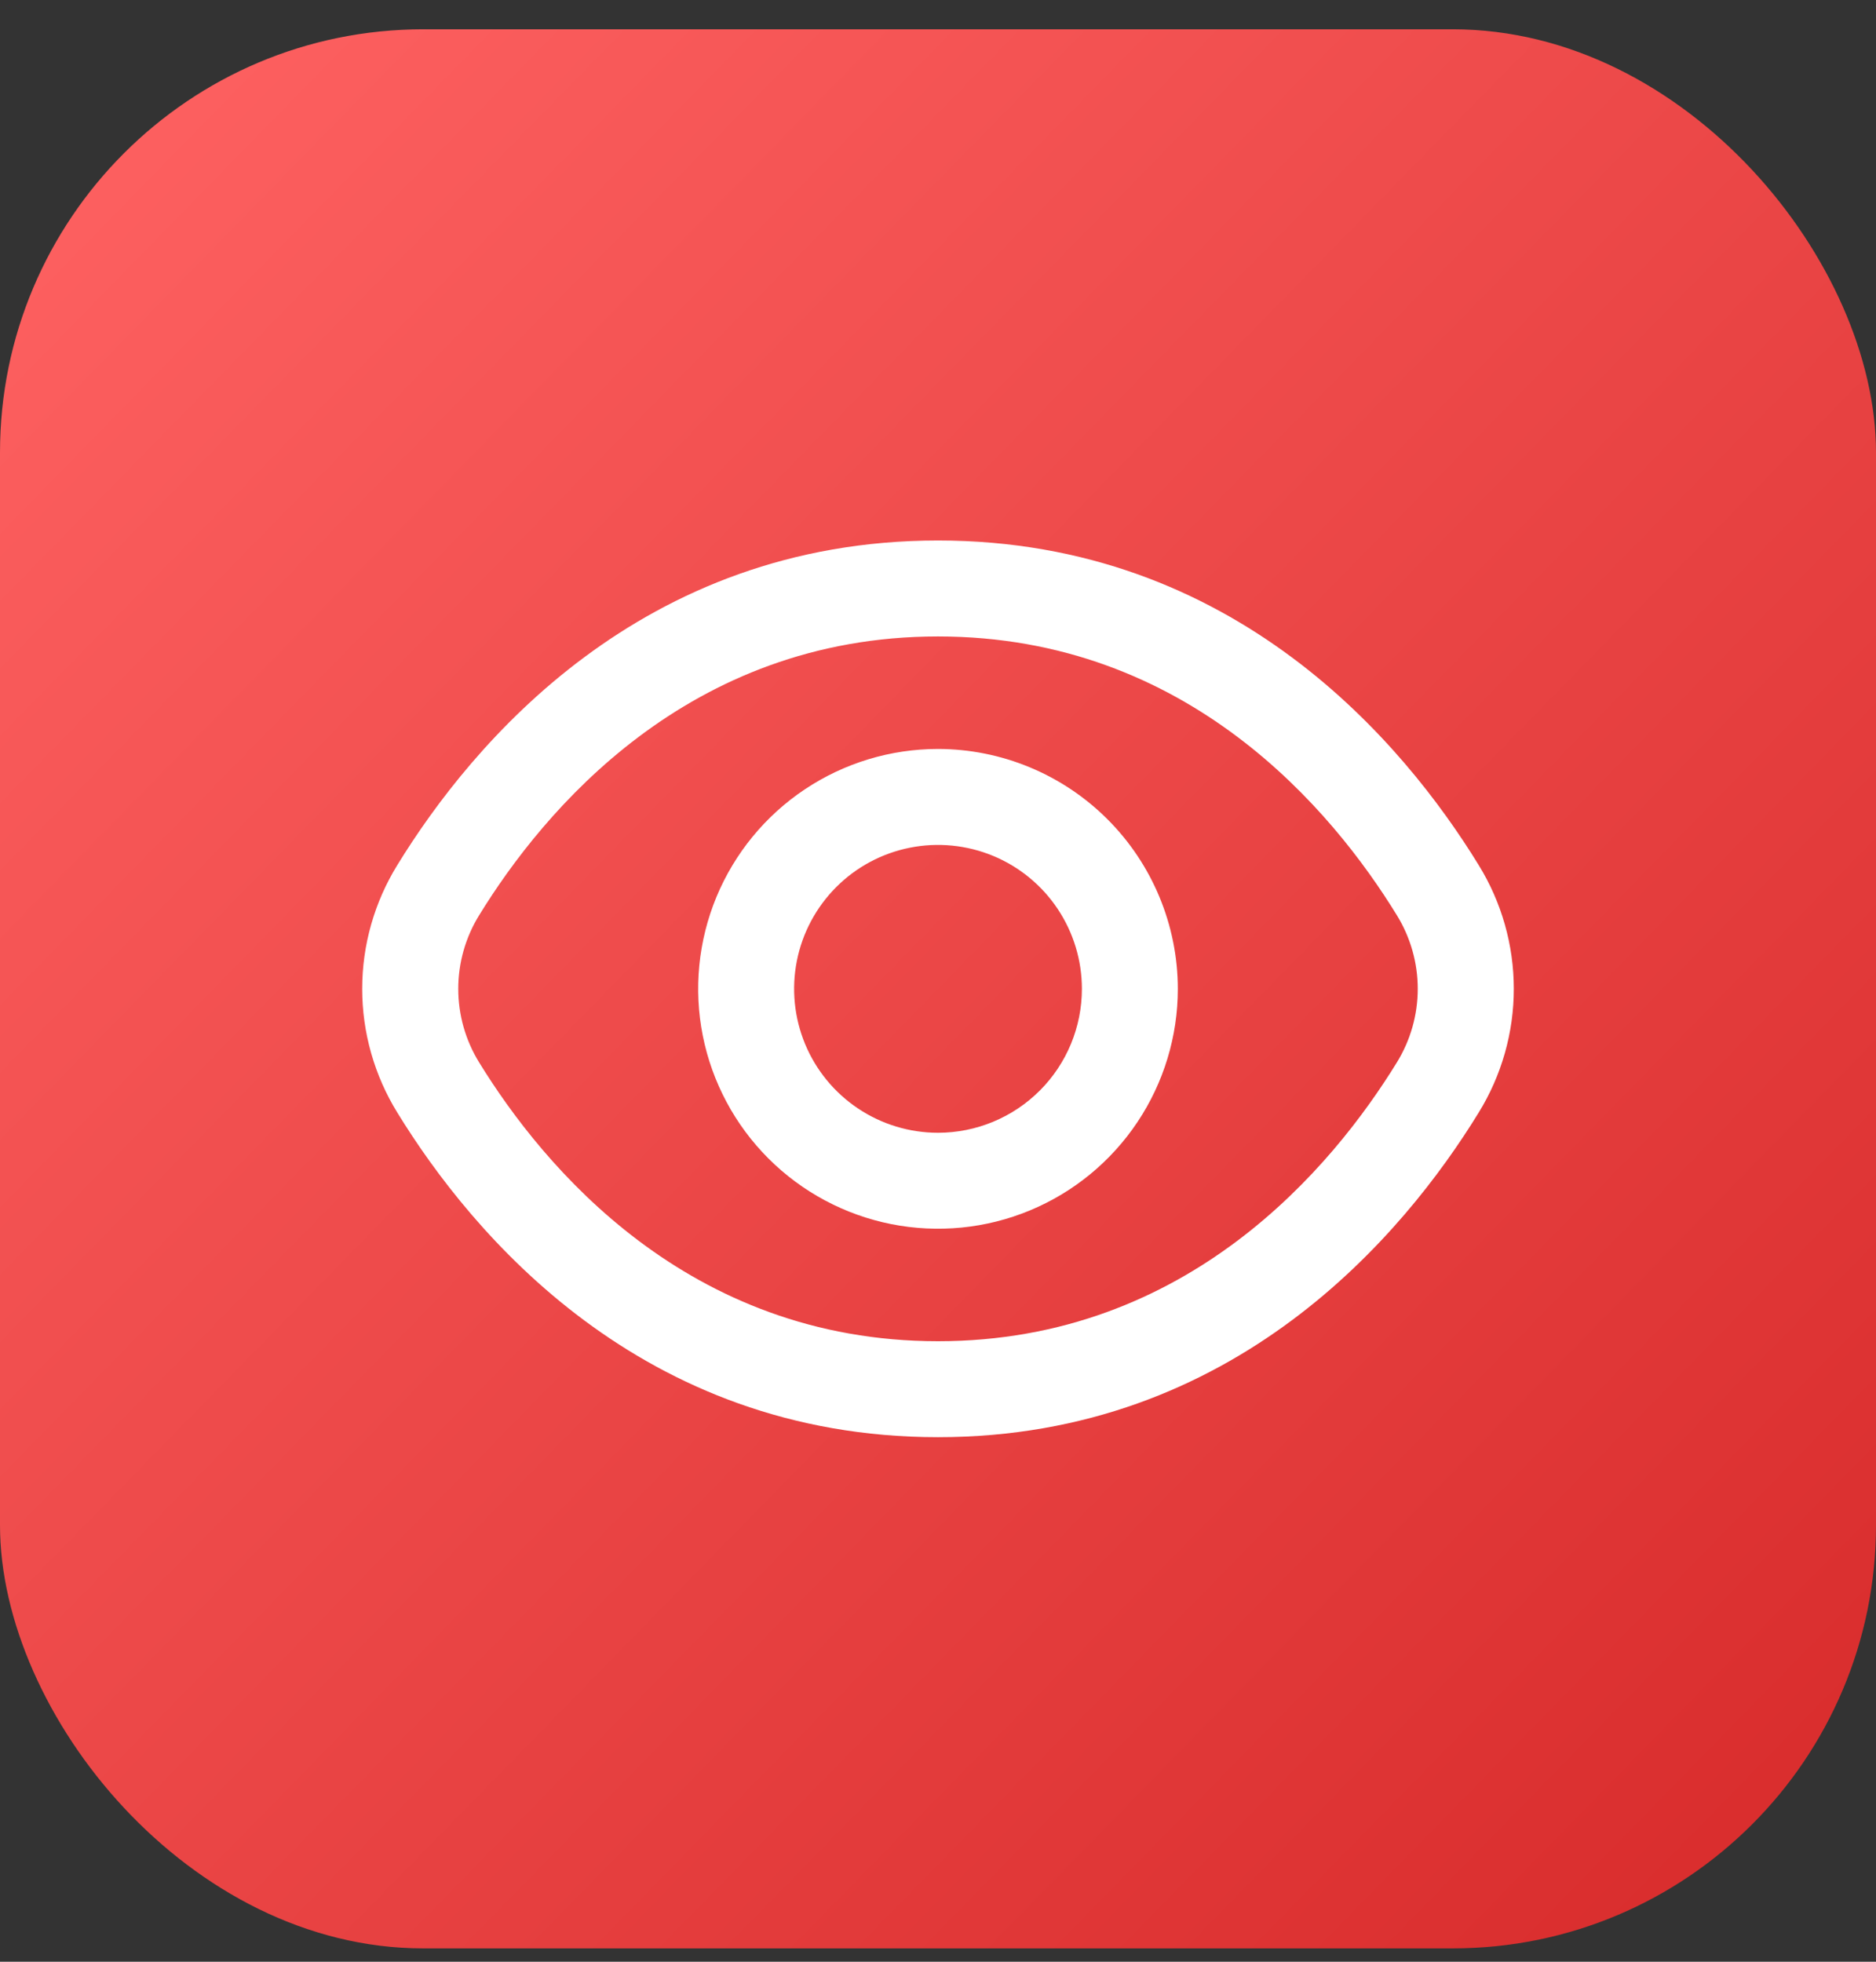
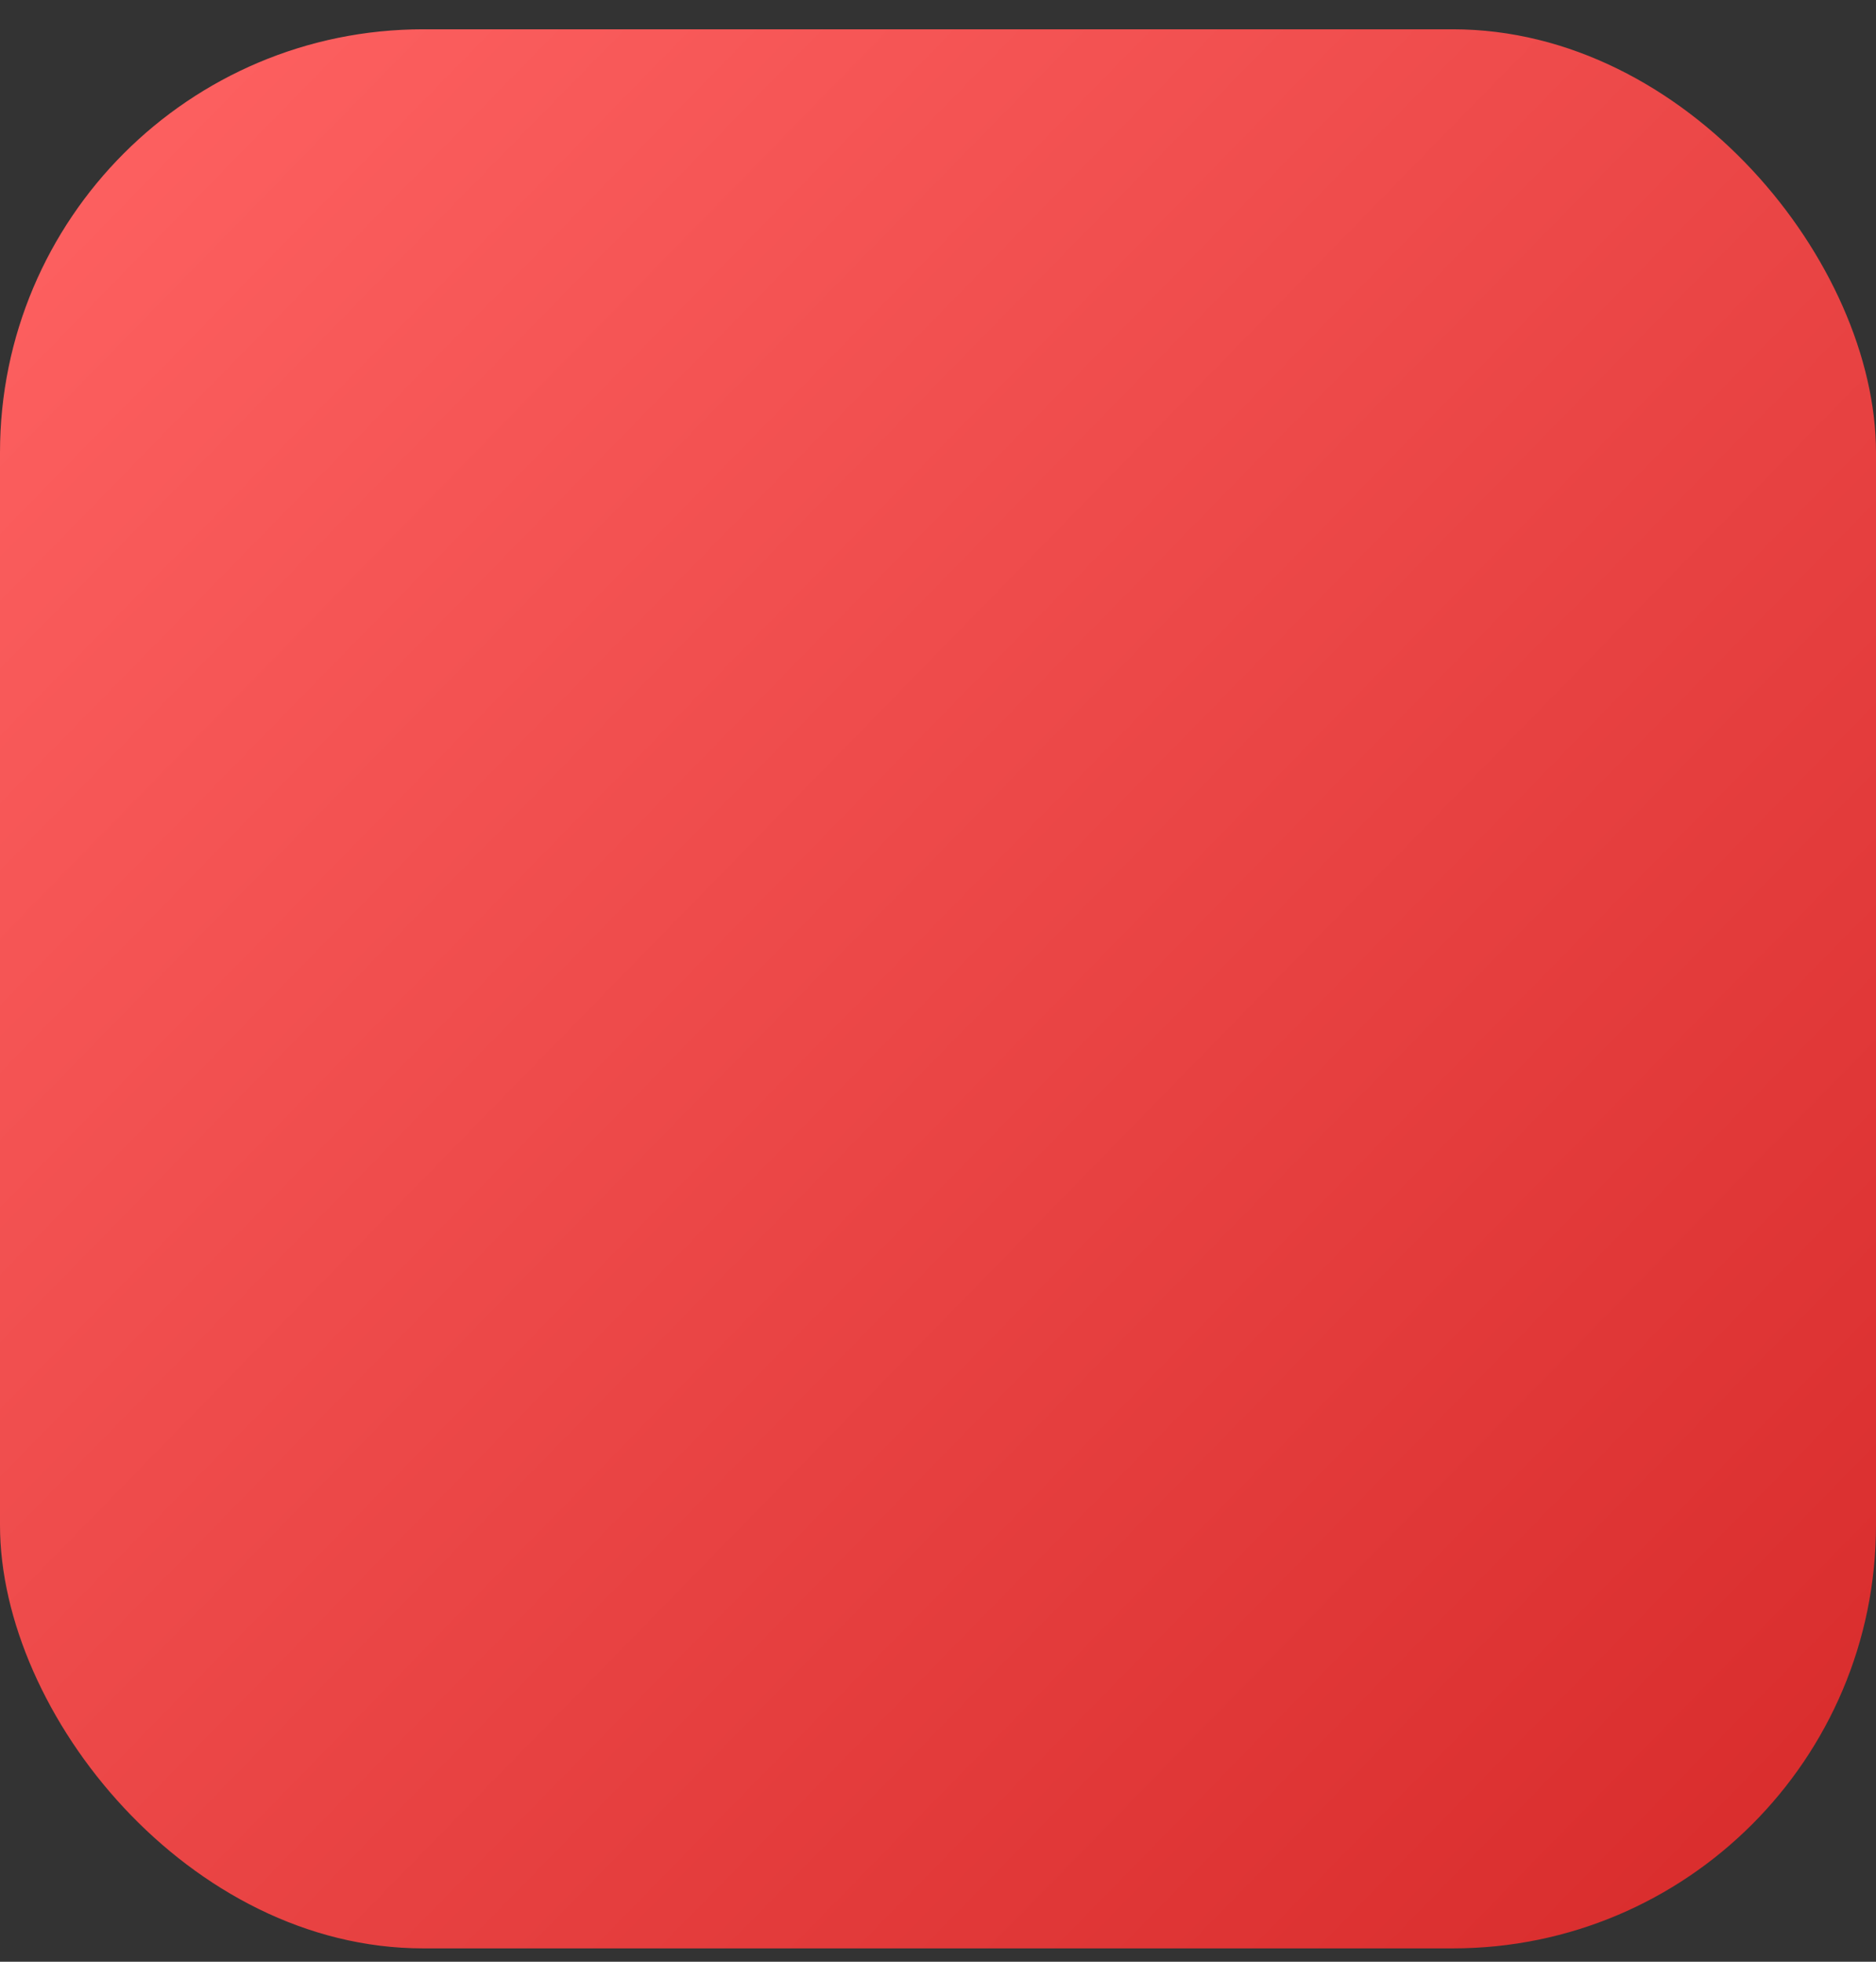
<svg xmlns="http://www.w3.org/2000/svg" width="44" height="46" viewBox="0 0 44 46" fill="none">
  <rect x="0" y="0" width="44" height="46" fill="#333333" stroke="none" />
  <rect x="0" y="0.687" width="44" height="45" rx="9.925" fill="url(#paint0_linear_64_8985)" />
  <g clip-path="url(#clip0_64_8985)">
-     <path d="M34.68 20.283C32.935 17.442 28.966 12.674 22 12.674C15.034 12.674 11.065 17.442 9.32 20.283C8.781 21.156 8.495 22.161 8.495 23.187C8.495 24.213 8.781 25.218 9.32 26.091C11.065 28.932 15.034 33.7 22 33.7C28.966 33.7 32.935 28.932 34.68 26.091C35.219 25.218 35.505 24.213 35.505 23.187C35.505 22.161 35.219 21.156 34.68 20.283ZM32.762 24.913C31.263 27.349 27.872 31.45 22 31.45C16.129 31.45 12.737 27.349 11.238 24.913C10.918 24.394 10.748 23.797 10.748 23.187C10.748 22.577 10.918 21.98 11.238 21.461C12.737 19.024 16.129 14.924 22 14.924C27.872 14.924 31.263 19.02 32.762 21.461C33.082 21.98 33.252 22.577 33.252 23.187C33.252 23.797 33.082 24.394 32.762 24.913Z" fill="white" />
    <path d="M22 17.562C20.888 17.562 19.8 17.892 18.875 18.51C17.95 19.128 17.229 20.007 16.803 21.034C16.378 22.062 16.266 23.193 16.483 24.284C16.7 25.375 17.236 26.378 18.023 27.165C18.809 27.951 19.812 28.487 20.903 28.704C21.994 28.921 23.125 28.81 24.153 28.384C25.181 27.958 26.059 27.237 26.677 26.312C27.295 25.387 27.625 24.299 27.625 23.187C27.623 21.696 27.03 20.266 25.976 19.212C24.921 18.157 23.491 17.564 22 17.562ZM22 26.562C21.333 26.562 20.68 26.364 20.125 25.993C19.57 25.622 19.137 25.095 18.882 24.479C18.627 23.862 18.56 23.183 18.69 22.529C18.82 21.874 19.142 21.273 19.614 20.8C20.086 20.328 20.687 20.007 21.342 19.877C21.996 19.747 22.675 19.814 23.292 20.069C23.908 20.324 24.436 20.757 24.806 21.312C25.177 21.867 25.375 22.52 25.375 23.187C25.375 24.082 25.02 24.941 24.387 25.573C23.754 26.206 22.895 26.562 22 26.562Z" fill="white" />
  </g>
  <defs>
    <linearGradient id="paint0_linear_64_8985" x1="0" y1="0.687" x2="44.989" y2="44.676" gradientUnits="userSpaceOnUse">
      <stop stop-color="#FF6363" />
      <stop offset="1" stop-color="#D72A2A" />
    </linearGradient>
    <clipPath id="clip0_64_8985">
-       <rect width="27" height="27" fill="white" transform="translate(8.5 9.687)" />
-     </clipPath>
+       </clipPath>
  </defs>
</svg>